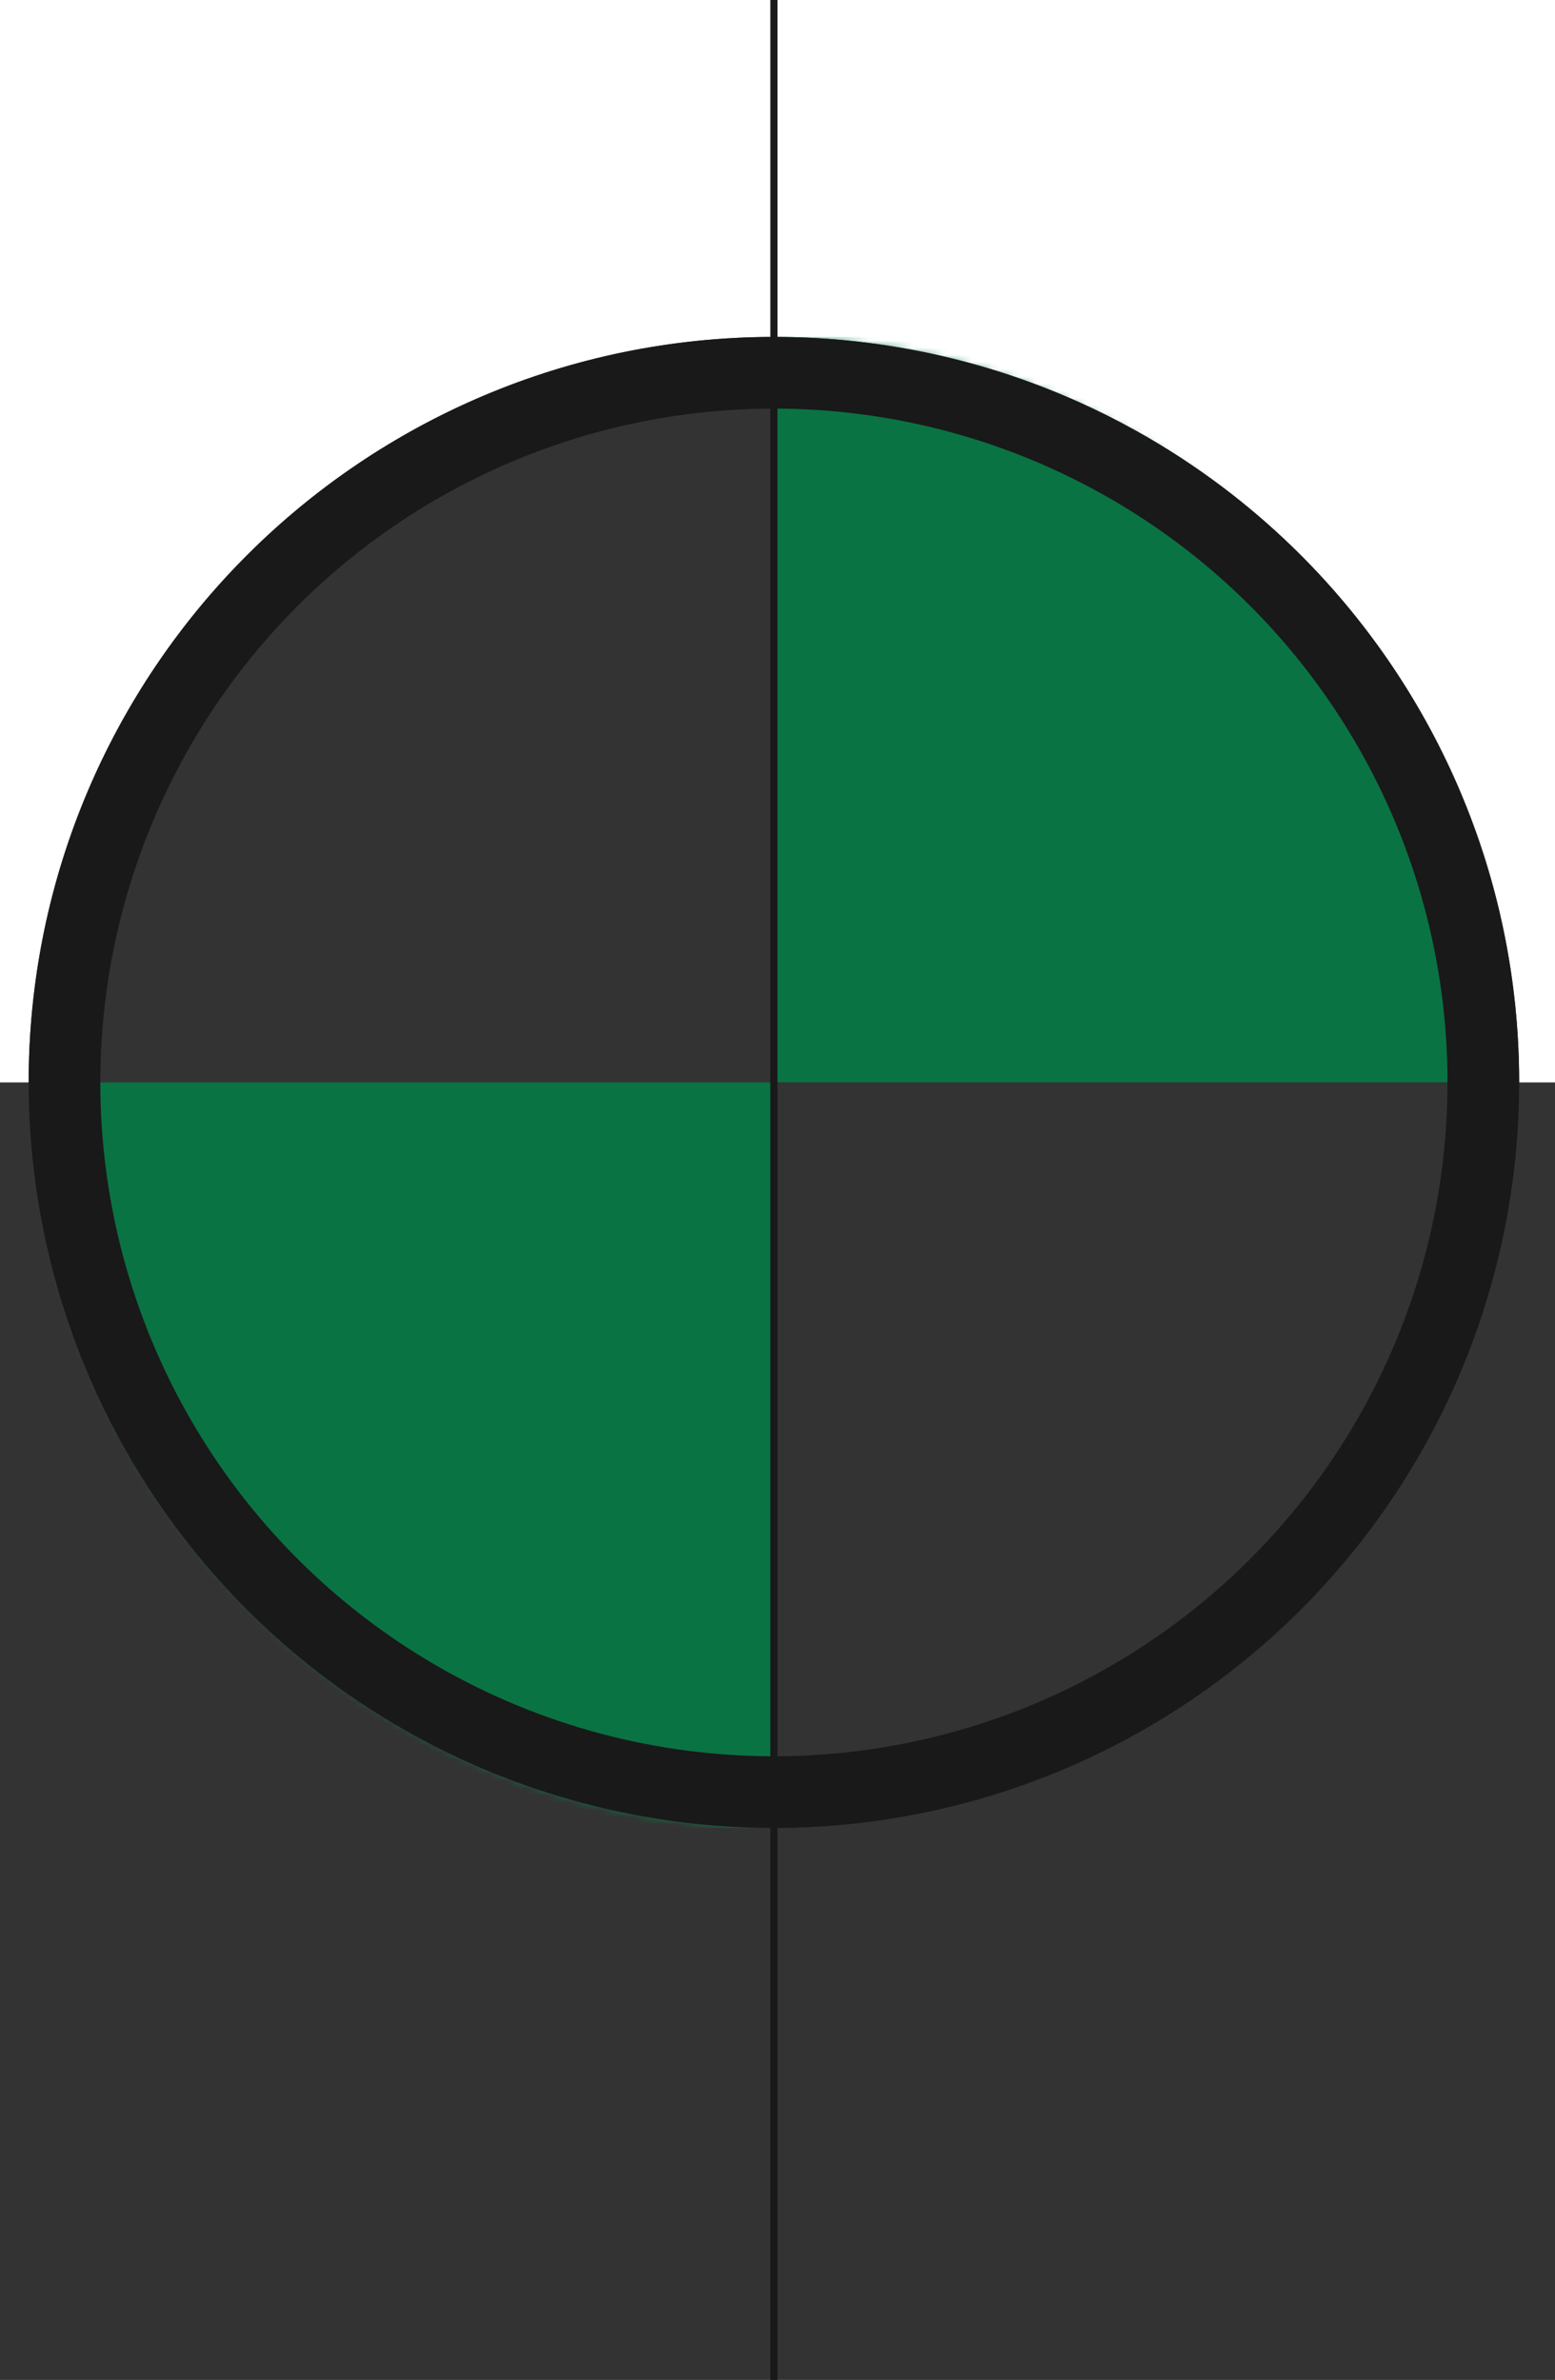
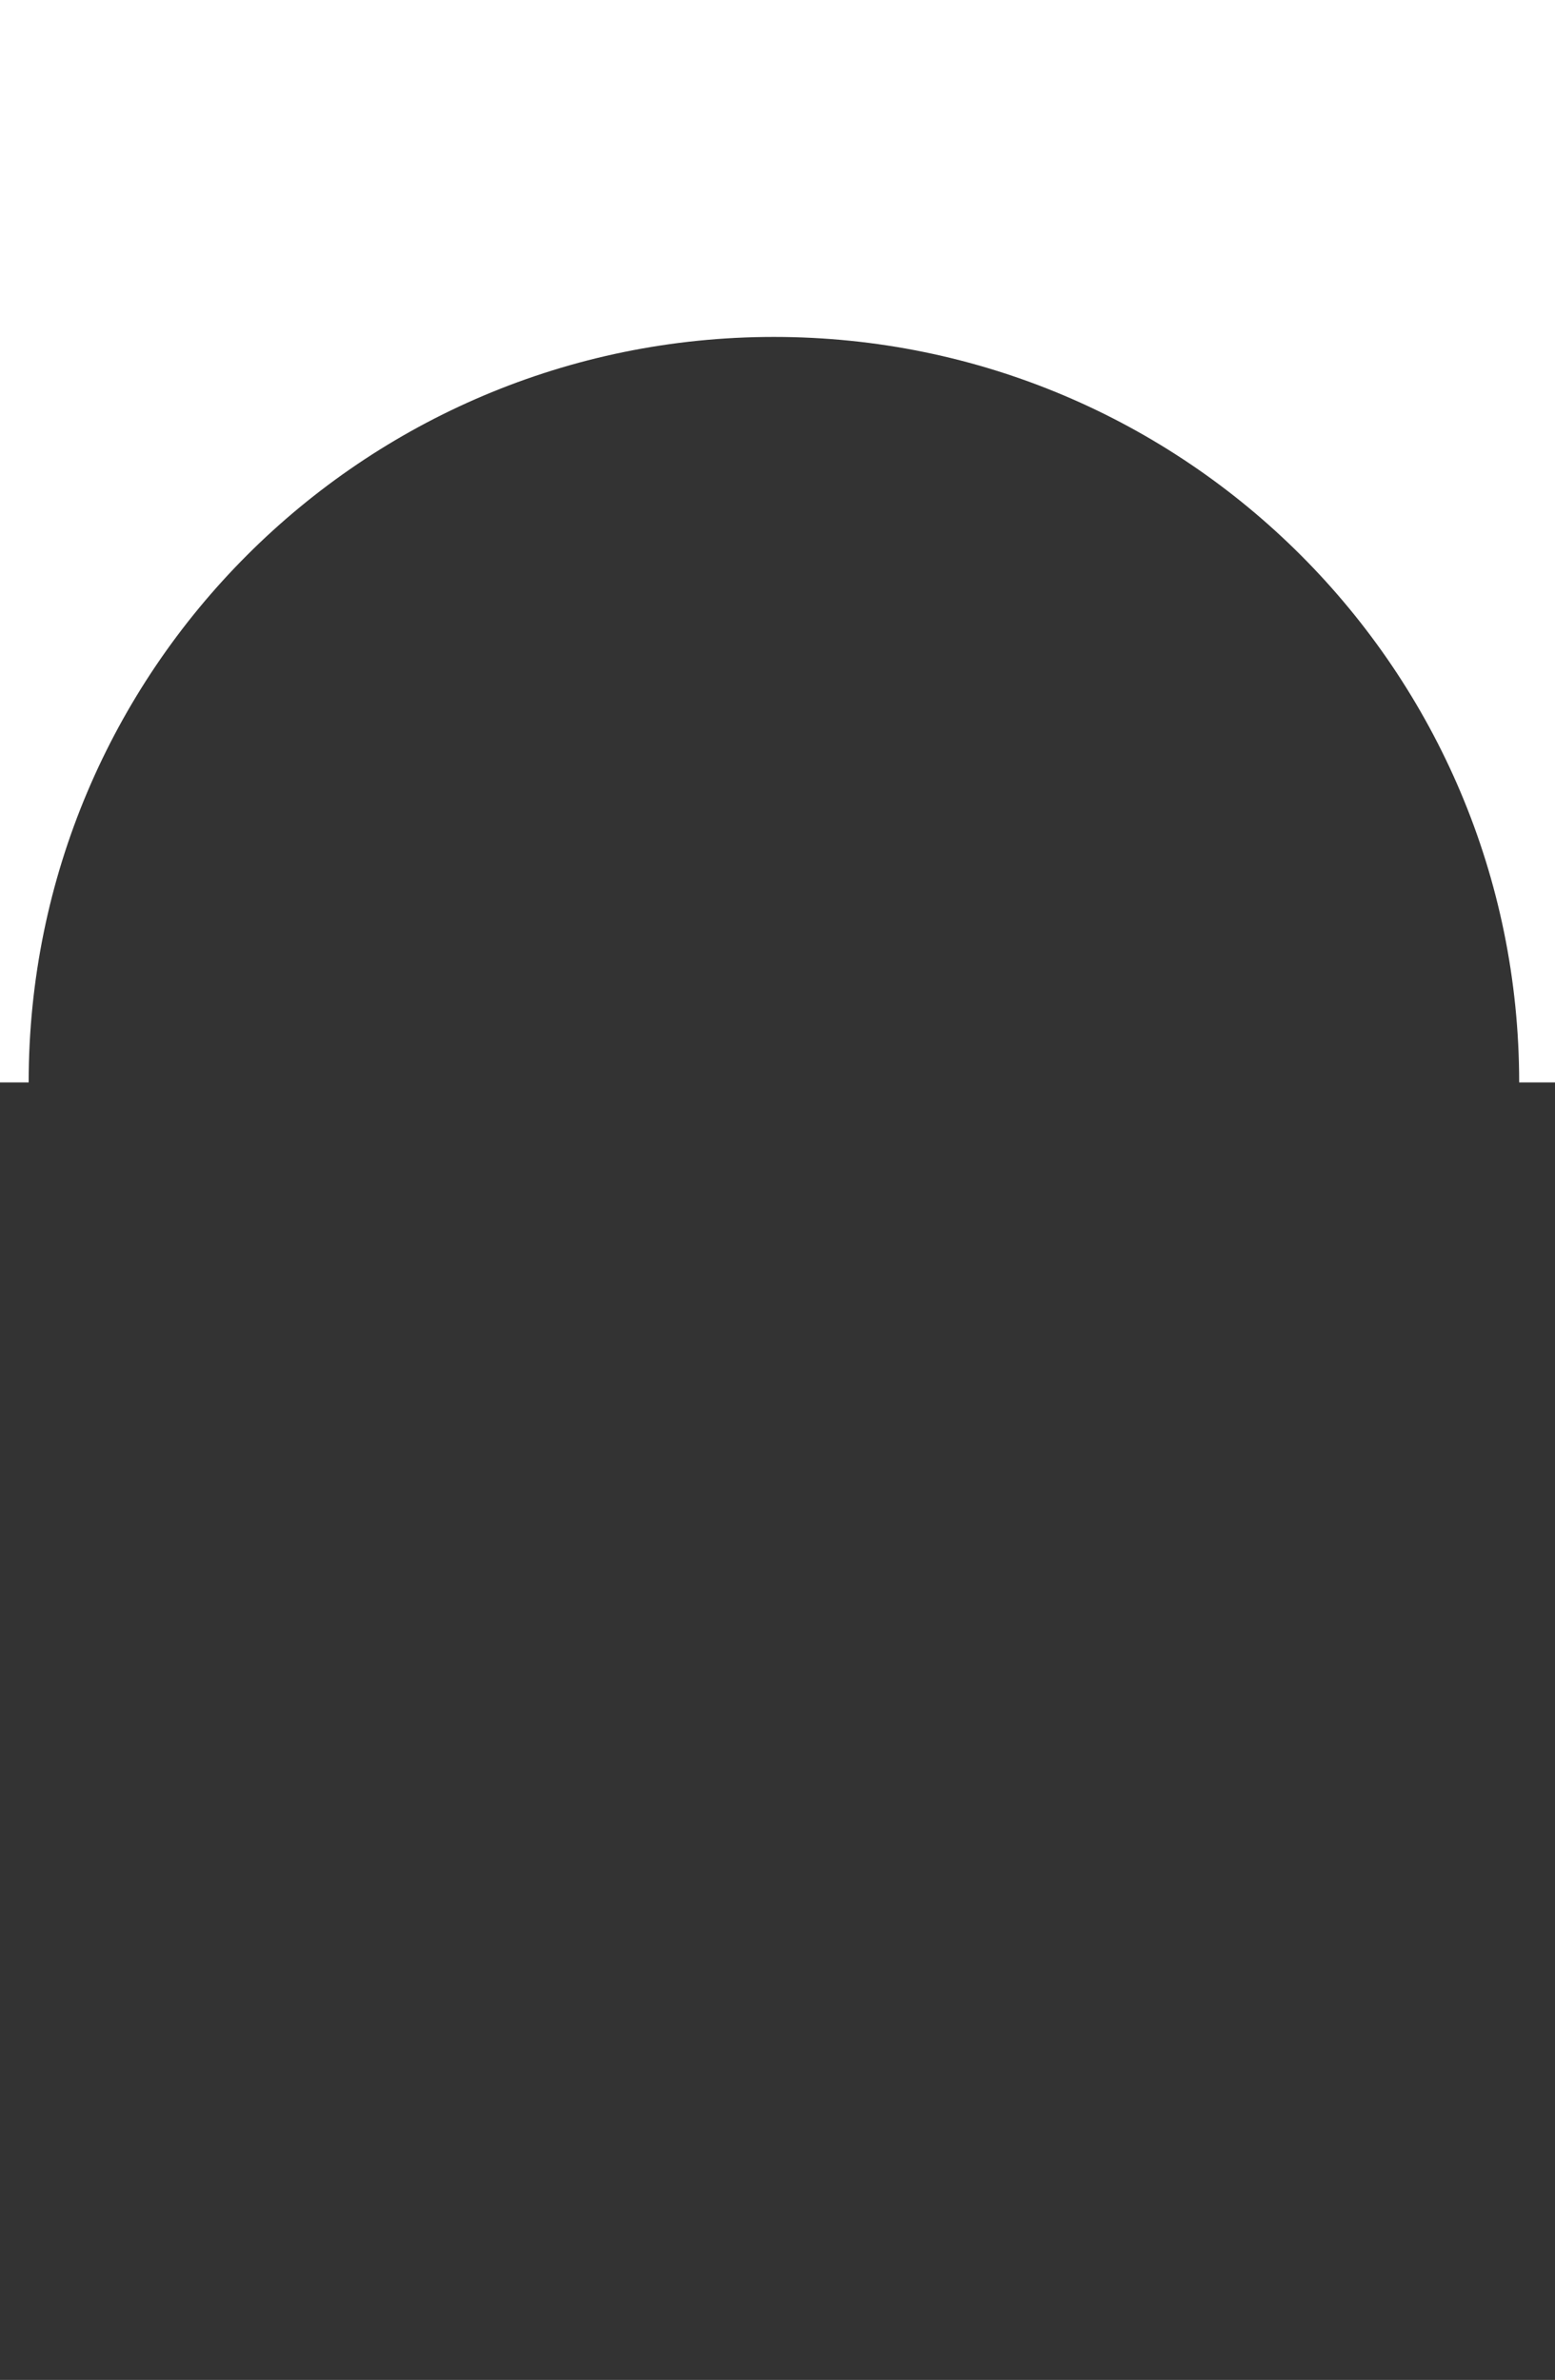
<svg xmlns="http://www.w3.org/2000/svg" width="217" height="332" viewBox="0 0 217 332" fill="none">
  <rect x="0" y="0" width="217" height="332" fill="#333333" stroke="none" />
  <path d="M217 151H212C212 93.562 165.438 47 108 47C50.562 47 4 93.562 4 151H0V0H217V151Z" fill="white" />
  <mask id="mask0_196_782" style="mask-type:alpha" maskUnits="userSpaceOnUse" x="3" y="47" width="208" height="207">
-     <circle cx="107" cy="150.5" r="103.5" fill="#191919" />
-   </mask>
+     </mask>
  <g mask="url(#mask0_196_782)">
    <rect x="107.977" y="47" width="103.518" height="103.977" fill="#008348" fill-opacity="0.8" />
  </g>
  <mask id="mask1_196_782" style="mask-type:alpha" maskUnits="userSpaceOnUse" x="4" y="48" width="208" height="207">
-     <circle cx="108.458" cy="151.5" r="103.5" transform="rotate(180 108.458 151.5)" fill="#191919" />
-   </mask>
+     </mask>
  <g mask="url(#mask1_196_782)">
-     <rect x="108" y="255" width="104" height="104" transform="rotate(180 108 255)" fill="#008348" fill-opacity="0.8" />
-   </g>
-   <circle cx="108" cy="151" r="99" stroke="#191919" stroke-width="10" />
-   <path d="M108 0L108 332" stroke="#191919" />
+     </g>
</svg>